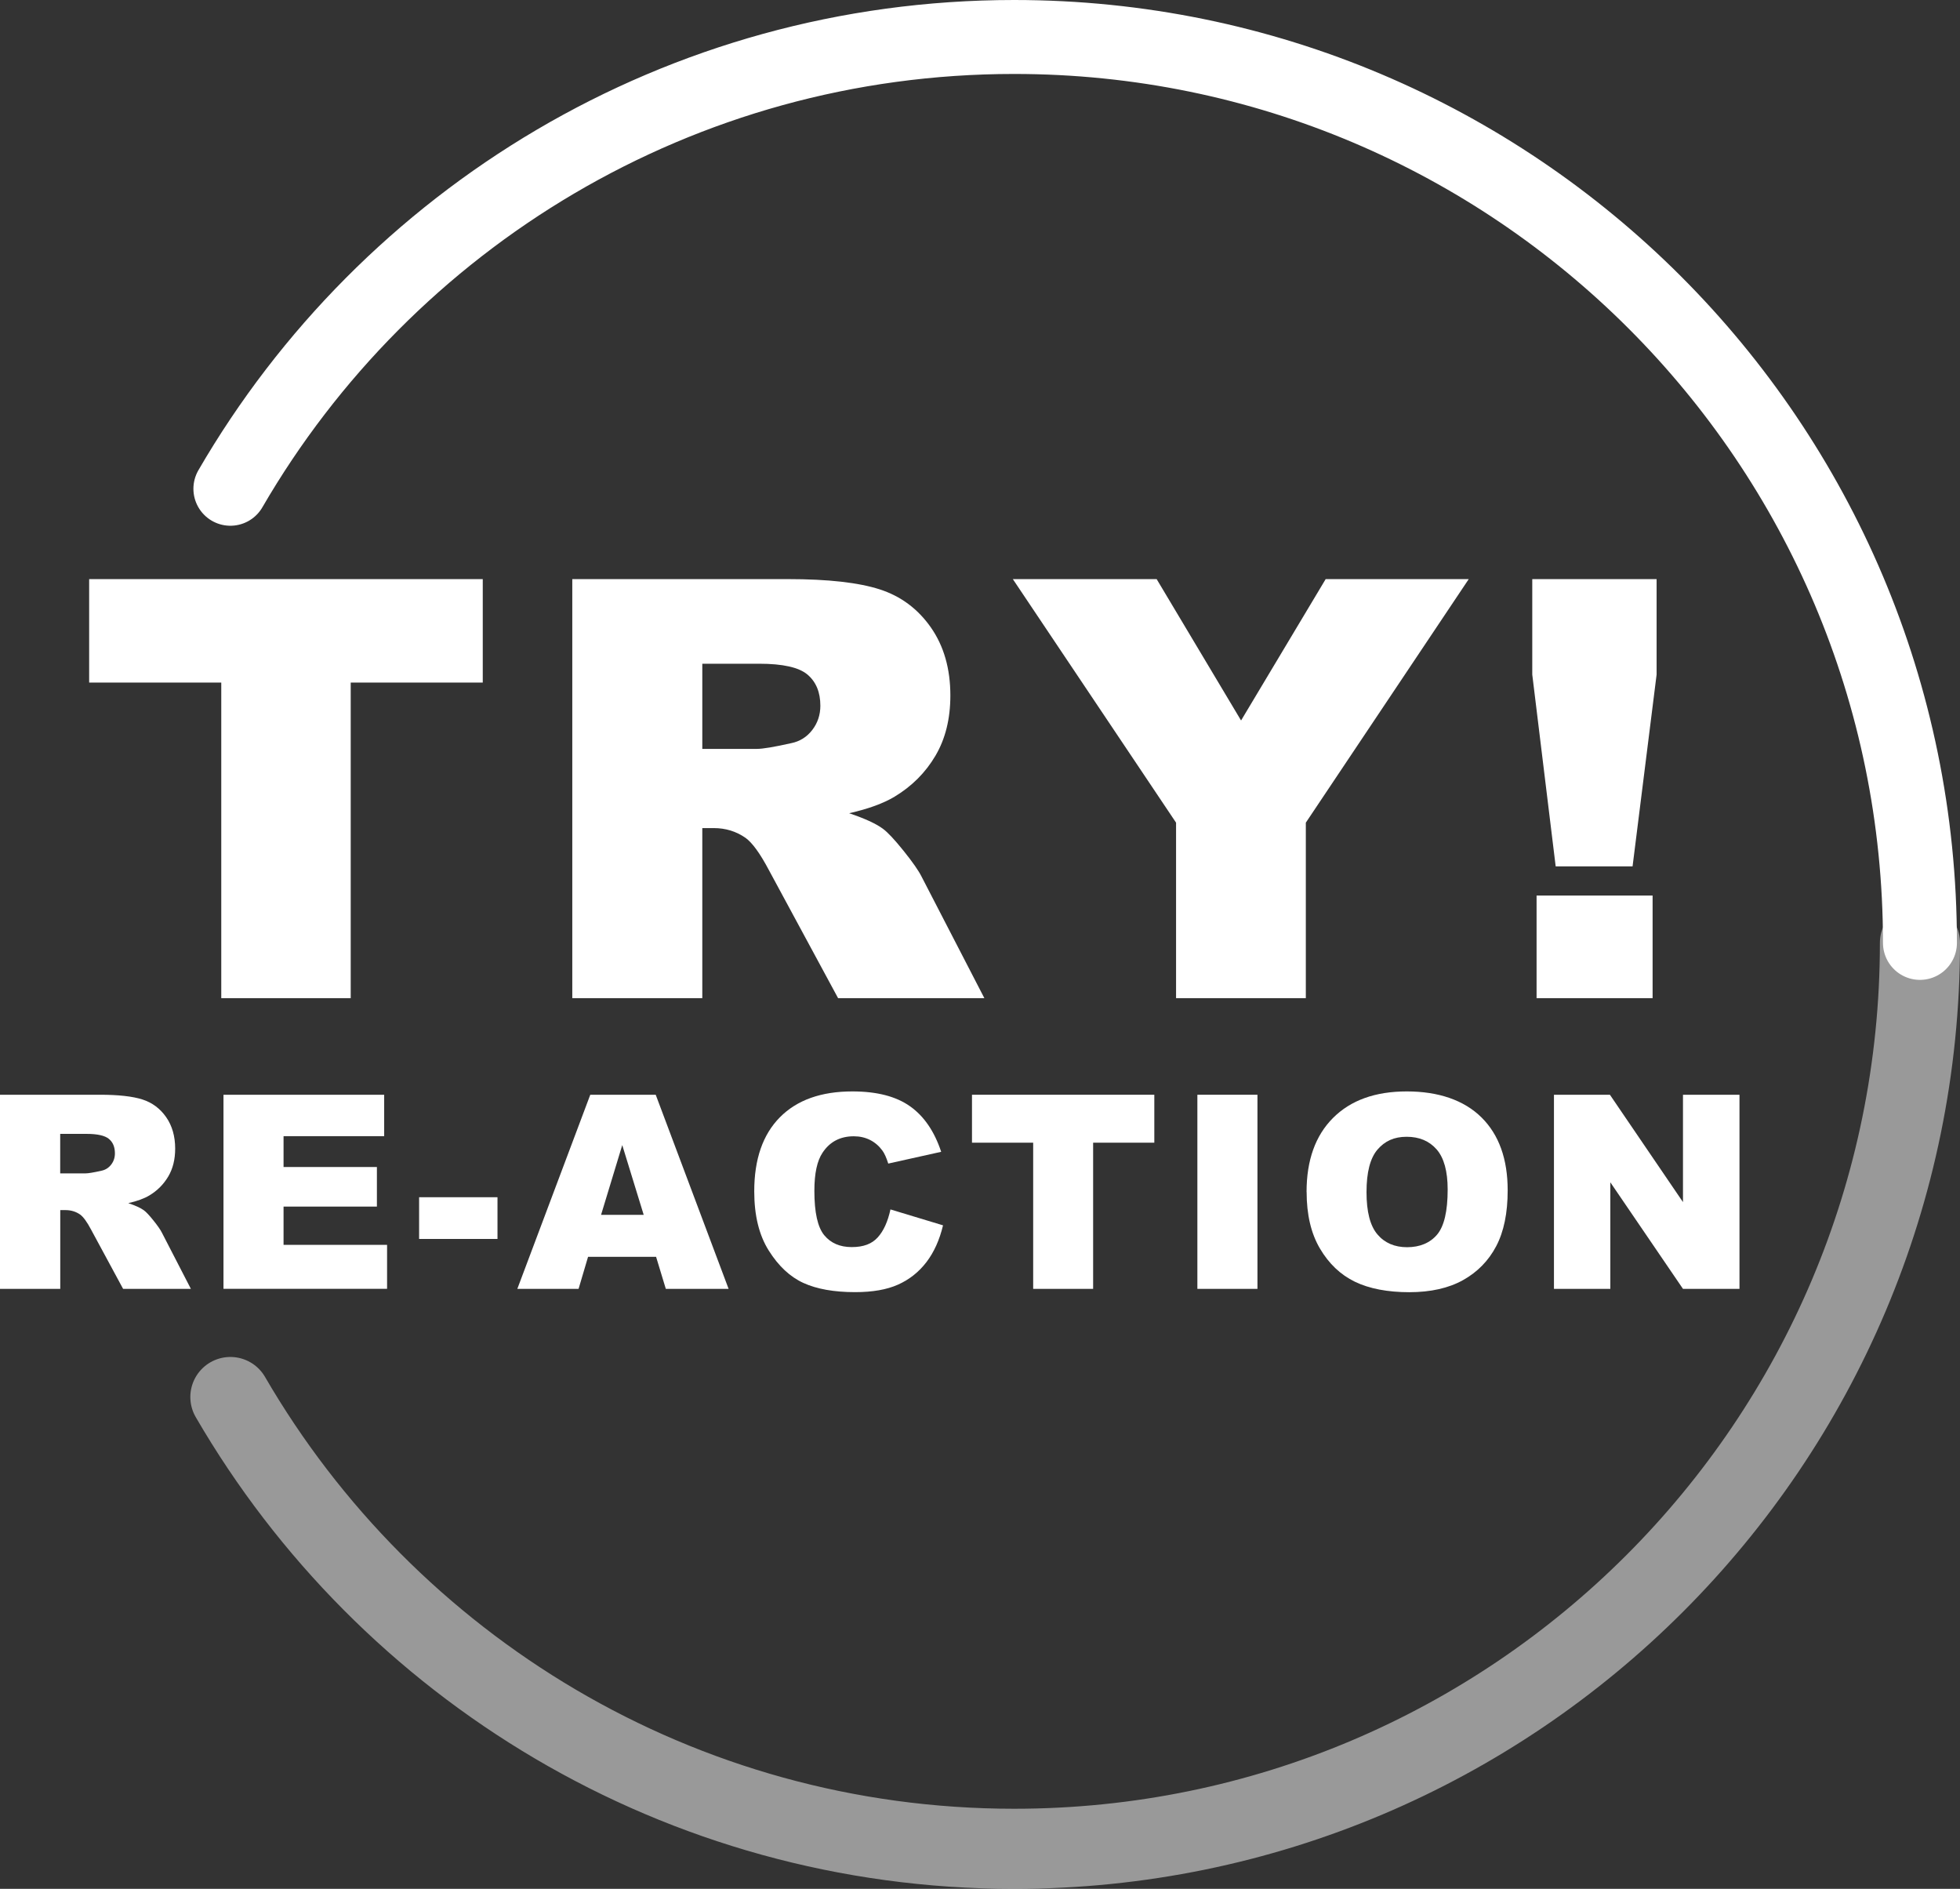
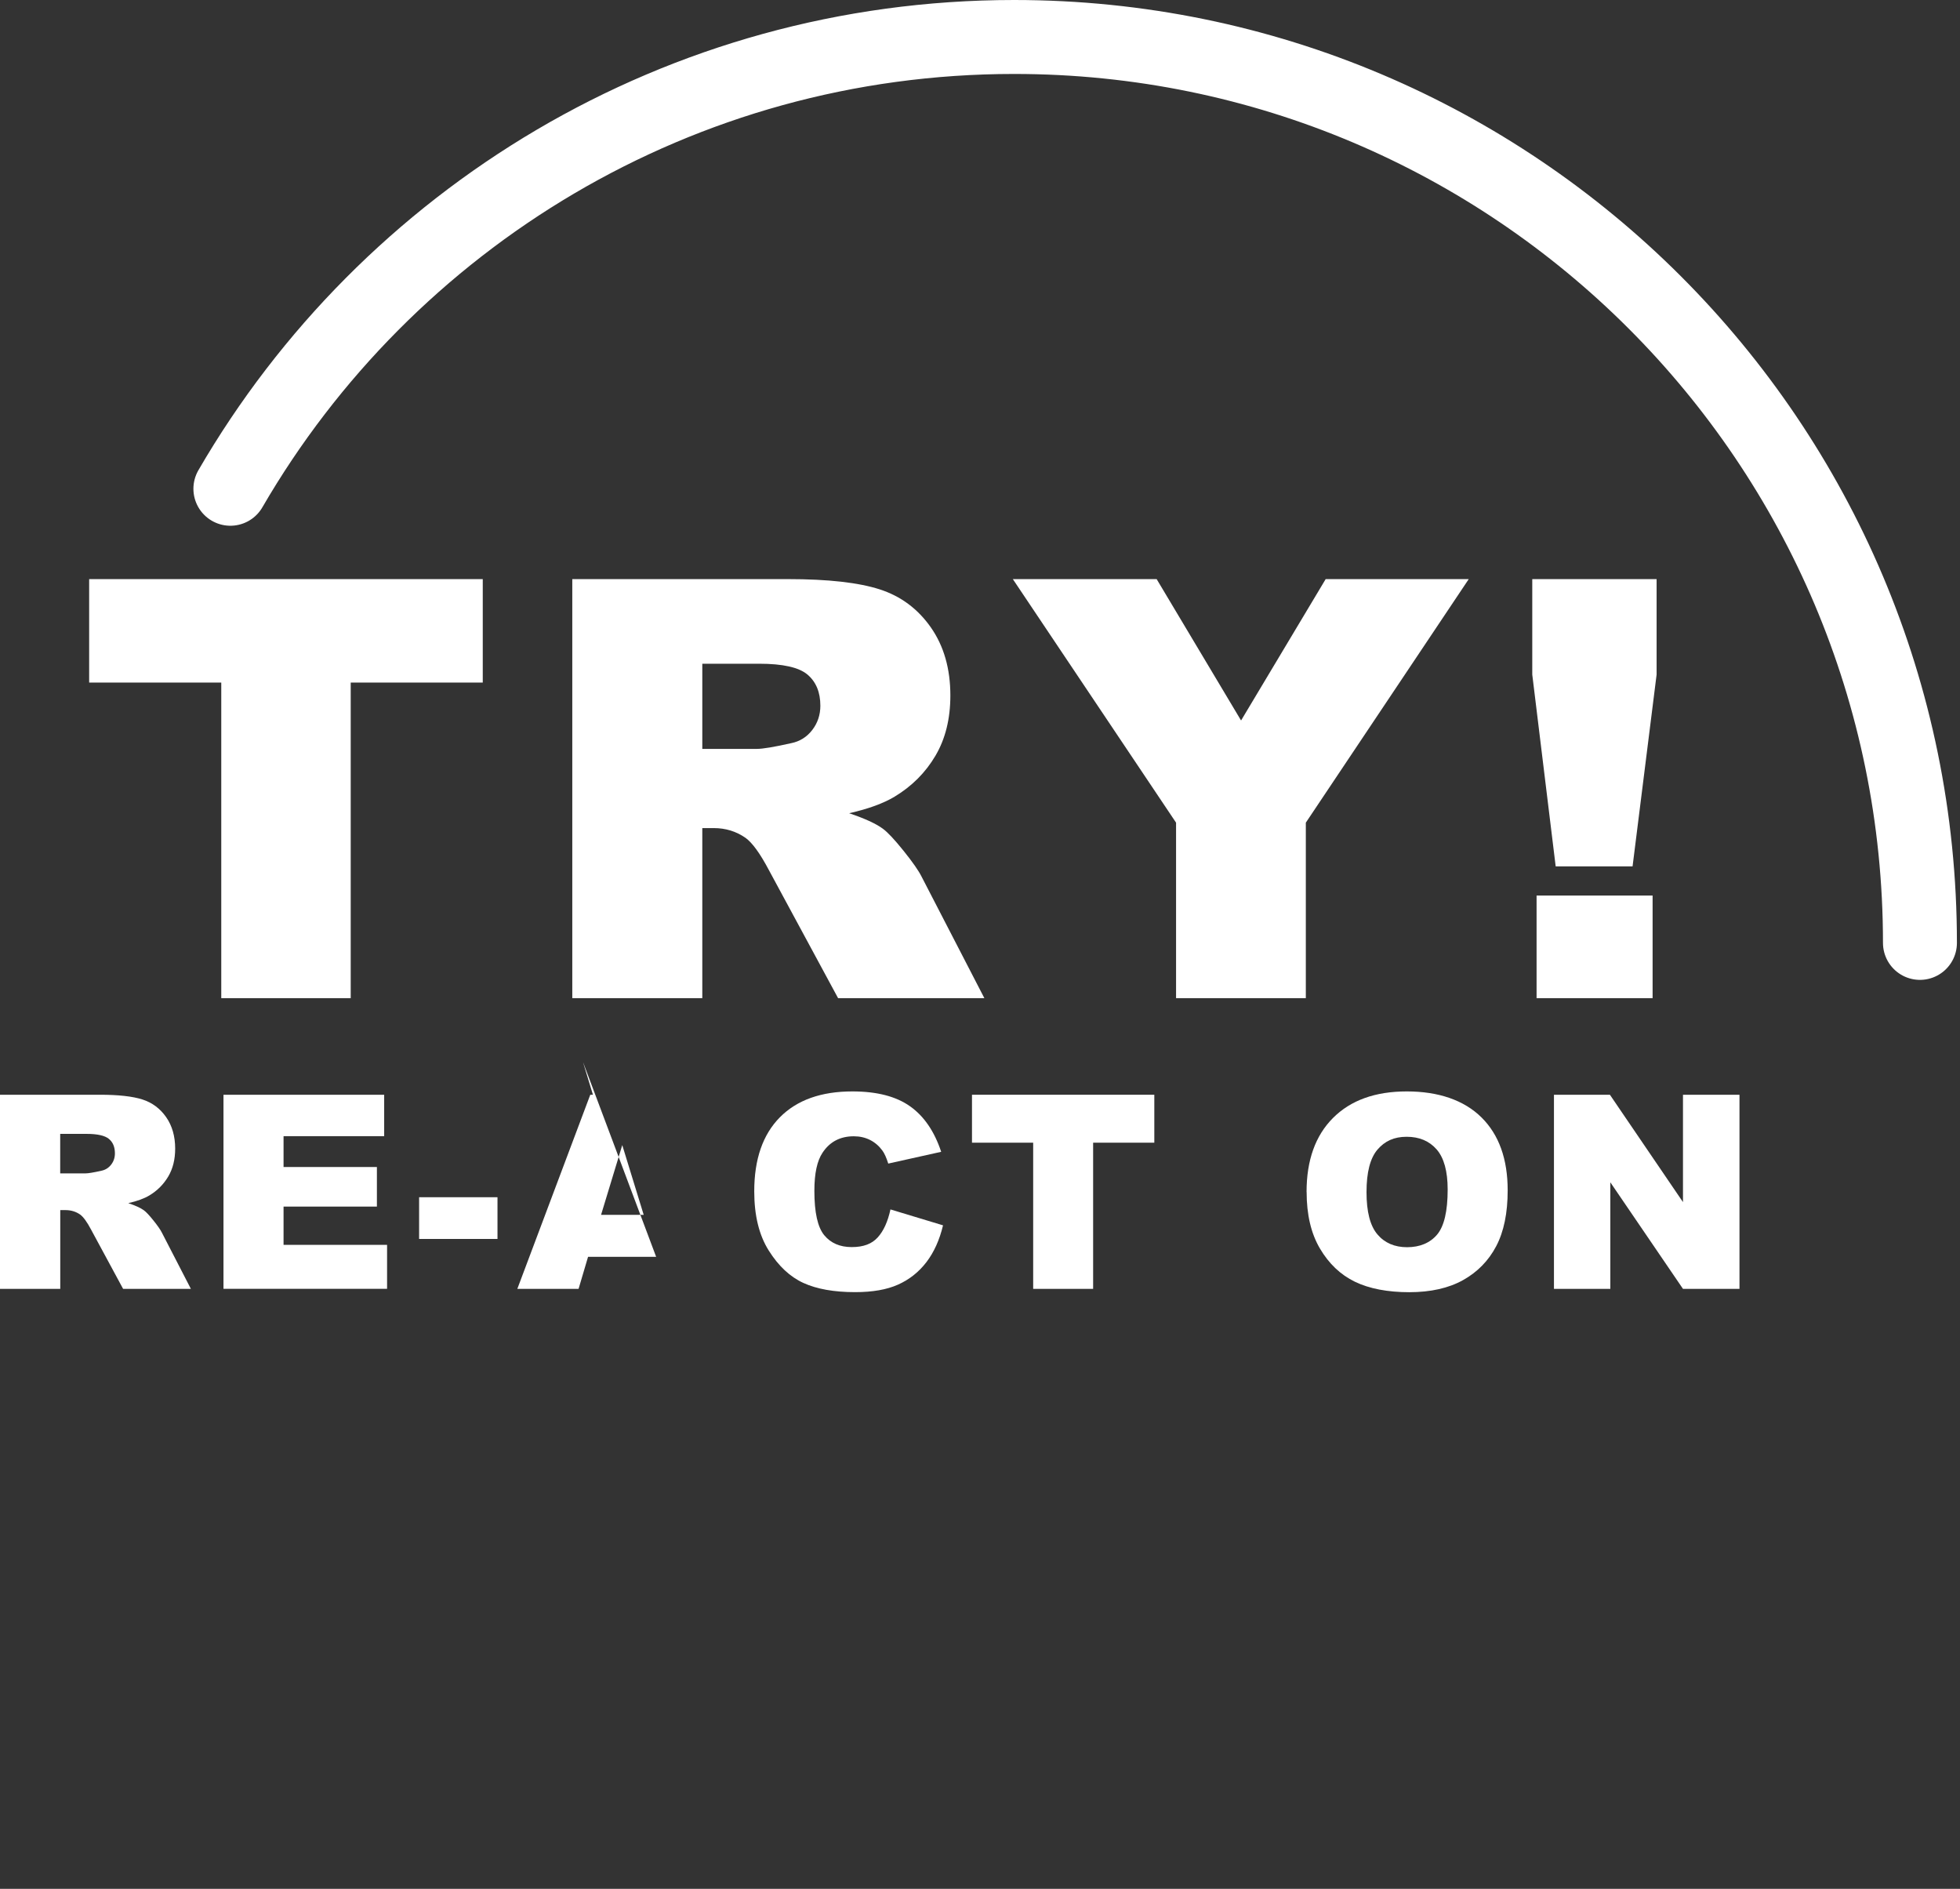
<svg xmlns="http://www.w3.org/2000/svg" id="_レイヤー_1" version="1.1" viewBox="0 0 318.1 306.5">
  <rect x="0" y="0" width="318.1" height="306.5" fill="#333333" stroke="none" />
  <defs>
    <style>
      .st0, .st1, .st2 {
        fill: none;
      }

      .st1 {
        opacity: .5;
        stroke-width: 13px;
      }

      .st1, .st2 {
        stroke: #fff;
        stroke-linecap: round;
        stroke-linejoin: round;
      }

      .st3 {
        fill: #fff;
      }

      .st2 {
        stroke-width: 12px;
      }
    </style>
  </defs>
  <circle class="st0" cx="164.6" cy="153" r="147" />
  <g>
    <path class="st3" d="M14.47,93.97h63.88v16.79h-21.43v51.21h-21.01v-51.21H14.47v-16.79Z" />
    <path class="st3" d="M92.88,161.97v-68h35.02c6.49,0,11.46.56,14.89,1.67s6.2,3.18,8.3,6.19c2.1,3.02,3.15,6.69,3.15,11.02,0,3.77-.8,7.03-2.41,9.76-1.61,2.74-3.82,4.96-6.64,6.66-1.79,1.08-4.25,1.98-7.38,2.69,2.5.84,4.33,1.67,5.47,2.51.77.56,1.89,1.75,3.36,3.58s2.45,3.23,2.94,4.22l10.18,19.7h-23.74l-11.23-20.78c-1.42-2.69-2.69-4.44-3.8-5.24-1.52-1.05-3.23-1.58-5.15-1.58h-1.86v27.6h-21.11.01ZM113.98,121.52h8.86c.96,0,2.81-.31,5.57-.93,1.39-.28,2.53-.99,3.41-2.13s1.32-2.46,1.32-3.94c0-2.2-.7-3.88-2.09-5.06-1.39-1.17-4-1.76-7.84-1.76h-9.23v13.82h0Z" />
    <path class="st3" d="M164.38,93.97h23.34l13.7,22.94,13.73-22.94h23.22l-26.44,39.52v28.48h-21.06v-28.48l-26.49-39.52h0Z" />
    <path class="st3" d="M248.68,93.97h20.18v15.49l-3.9,31.12h-12.48l-3.8-31.12v-15.49ZM249.38,145.32h18.83v16.65h-18.83v-16.65h0Z" />
  </g>
  <g>
    <path class="st3" d="M0,209.14v-31.5h16.22c3.01,0,5.31.26,6.9.77s2.87,1.47,3.85,2.87c.97,1.4,1.46,3.1,1.46,5.1,0,1.75-.37,3.25-1.12,4.52s-1.77,2.3-3.07,3.08c-.83.5-1.97.92-3.42,1.25,1.16.39,2,.77,2.53,1.16.36.26.88.81,1.56,1.66s1.13,1.5,1.36,1.96l4.71,9.13h-11l-5.2-9.62c-.66-1.25-1.25-2.05-1.76-2.43-.7-.49-1.5-.73-2.38-.73h-.86v12.78H0ZM9.78,190.4h4.1c.44,0,1.3-.14,2.58-.43.64-.13,1.17-.46,1.58-.99s.61-1.14.61-1.83c0-1.02-.32-1.8-.97-2.34-.64-.54-1.86-.82-3.63-.82h-4.28v6.4h0Z" />
    <path class="st3" d="M36.27,177.64h26.08v6.72h-16.33v5.01h15.15v6.42h-15.15v6.21h16.8v7.13h-26.55v-31.5h0Z" />
    <path class="st3" d="M68.02,194.27h12.72v6.77h-12.72v-6.77Z" />
-     <path class="st3" d="M106.49,203.94h-11.05l-1.54,5.2h-9.94l11.84-31.5h10.62l11.83,31.5h-10.19l-1.58-5.2h.01ZM104.47,197.13l-3.48-11.32-3.44,11.32h6.92Z" />
+     <path class="st3" d="M106.49,203.94h-11.05l-1.54,5.2h-9.94l11.84-31.5h10.62h-10.19l-1.58-5.2h.01ZM104.47,197.13l-3.48-11.32-3.44,11.32h6.92Z" />
    <path class="st3" d="M144.52,196.25l8.53,2.58c-.57,2.39-1.48,4.39-2.71,5.99-1.23,1.6-2.76,2.81-4.59,3.63s-4.15,1.22-6.97,1.22c-3.42,0-6.22-.5-8.39-1.49s-4.04-2.74-5.62-5.25c-1.58-2.5-2.36-5.71-2.36-9.62,0-5.21,1.39-9.21,4.16-12.01,2.77-2.8,6.69-4.2,11.76-4.2,3.97,0,7.09.8,9.36,2.41,2.27,1.6,3.96,4.07,5.06,7.39l-8.59,1.91c-.3-.96-.62-1.66-.95-2.11-.54-.74-1.21-1.32-2-1.72s-1.67-.6-2.64-.6c-2.21,0-3.9.89-5.07,2.66-.89,1.32-1.33,3.38-1.33,6.2,0,3.49.53,5.88,1.59,7.18,1.06,1.29,2.55,1.94,4.47,1.94s3.27-.52,4.22-1.57c.95-1.04,1.64-2.56,2.07-4.55h0Z" />
    <path class="st3" d="M157.76,177.64h29.58v7.78h-9.93v23.72h-9.73v-23.72h-9.93v-7.78h0Z" />
-     <path class="st3" d="M194.33,177.64h9.75v31.5h-9.75v-31.5Z" />
    <path class="st3" d="M212.05,193.41c0-5.14,1.43-9.14,4.3-12.01s6.85-4.3,11.97-4.3,9.28,1.41,12.12,4.22,4.25,6.76,4.25,11.83c0,3.68-.62,6.7-1.86,9.06s-3.03,4.19-5.37,5.5-5.26,1.97-8.75,1.97-6.49-.57-8.82-1.7c-2.33-1.13-4.21-2.92-5.66-5.37s-2.17-5.51-2.17-9.2h-.01ZM221.78,193.45c0,3.18.59,5.46,1.77,6.85,1.18,1.39,2.79,2.08,4.82,2.08s3.71-.68,4.86-2.04,1.72-3.8,1.72-7.33c0-2.96-.6-5.13-1.79-6.5-1.2-1.37-2.82-2.05-4.87-2.05s-3.54.7-4.73,2.08c-1.19,1.39-1.78,3.69-1.78,6.9h0Z" />
    <path class="st3" d="M252.19,177.64h9.09l11.86,17.42v-17.42h9.17v31.5h-9.17l-11.79-17.29v17.29h-9.15v-31.5h0Z" />
  </g>
  <circle class="st0" cx="164.6" cy="153" r="147" />
  <path class="st2" d="M311.6,153c0-81.19-65.81-147-147-147-54.33,0-101.77,29.48-127.21,73.31" />
-   <path class="st1" d="M37.39,226.69c25.45,43.83,72.89,73.31,127.21,73.31,81.19,0,147-65.81,147-147" />
</svg>